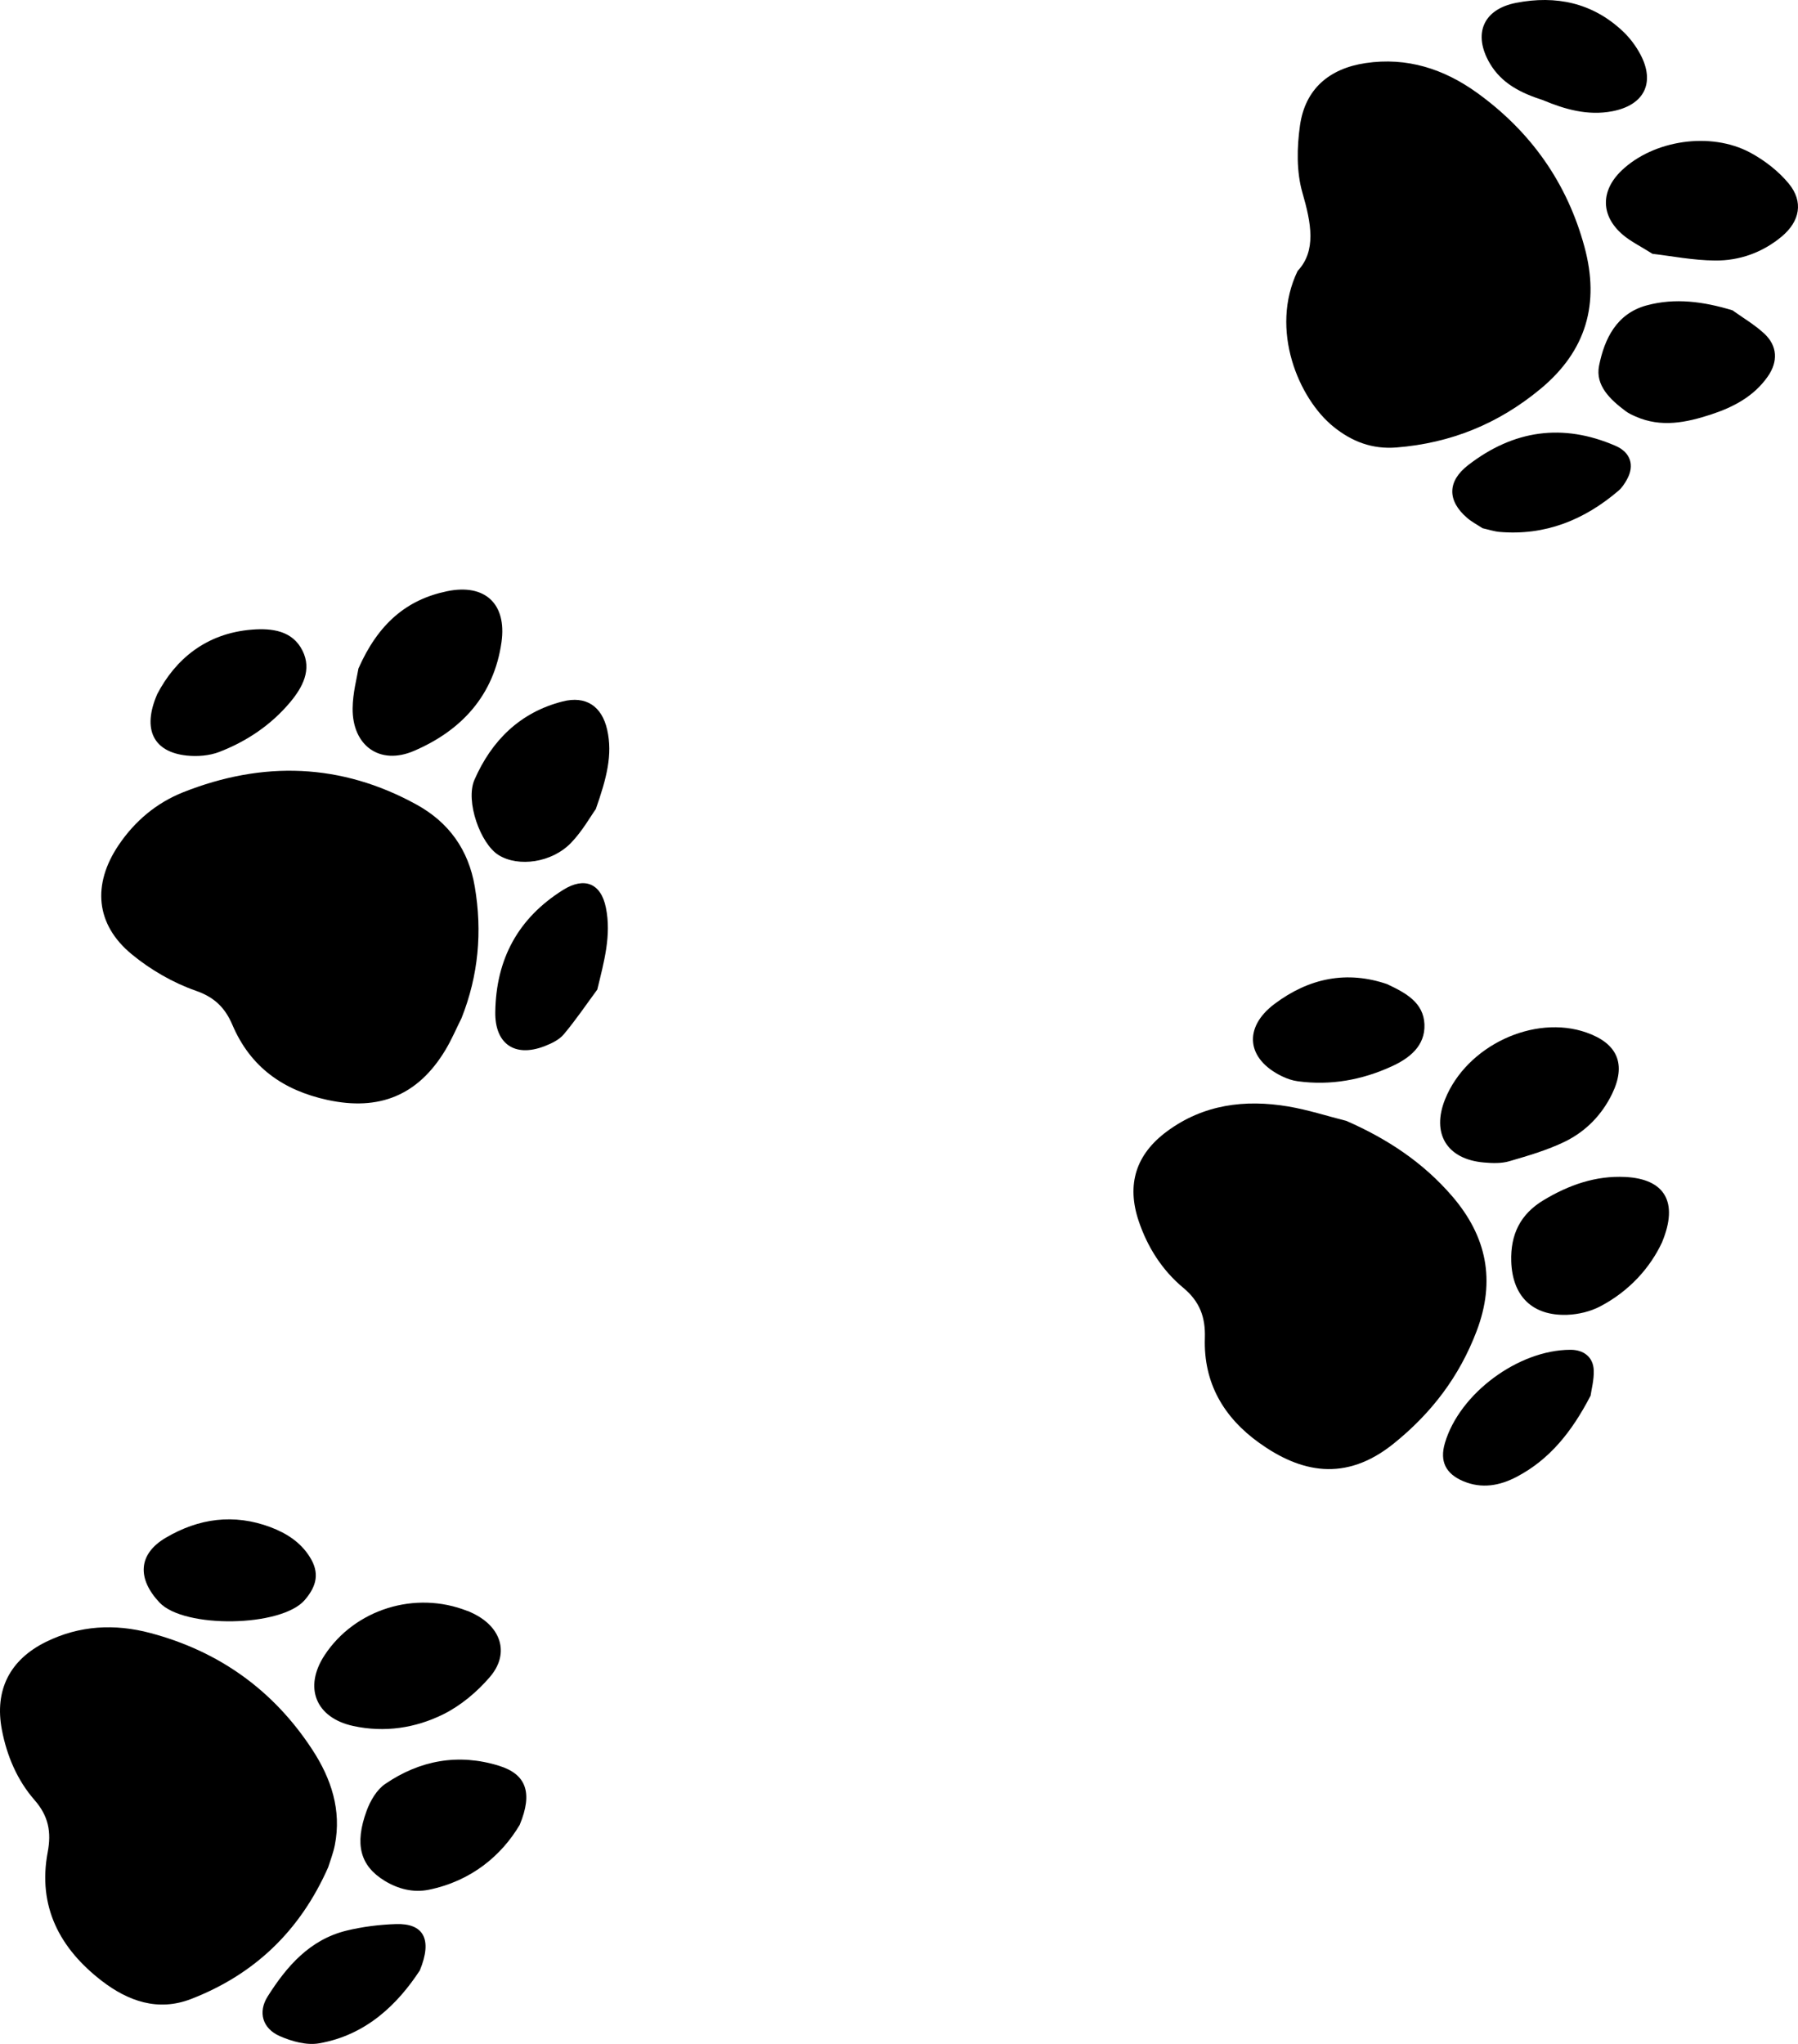
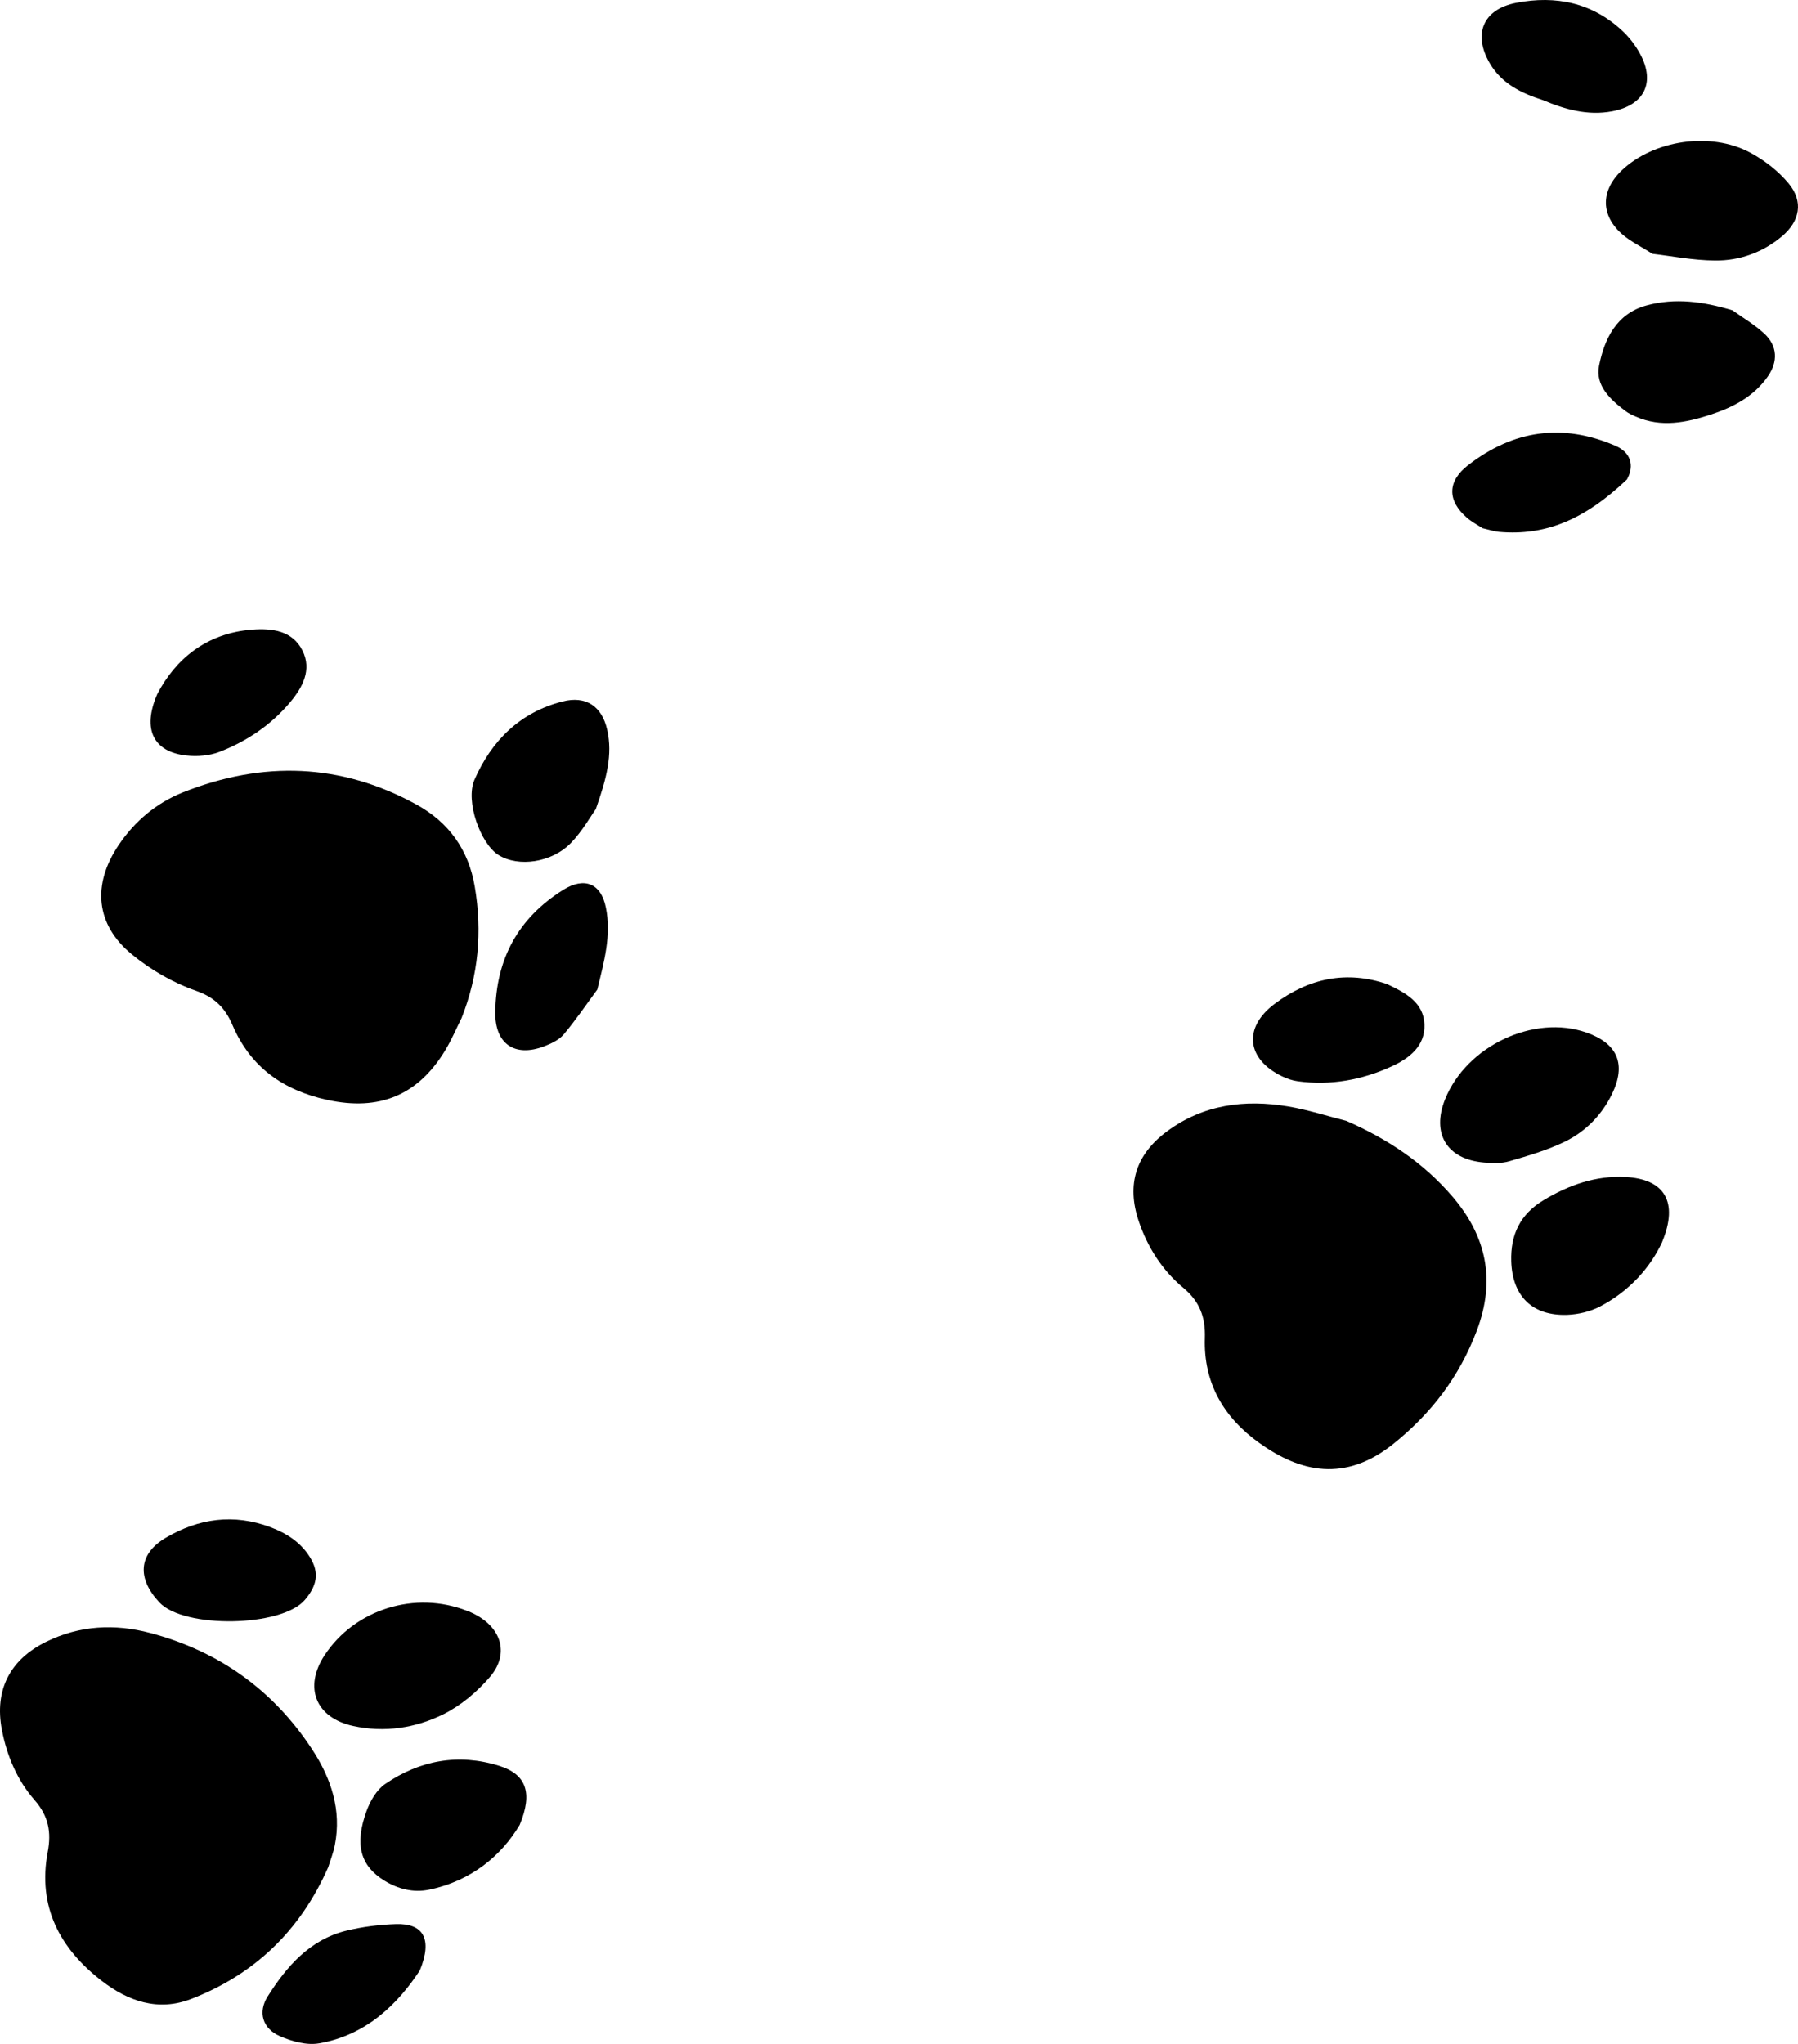
<svg xmlns="http://www.w3.org/2000/svg" width="176" height="200" viewBox="0 0 176 200" fill="none">
-   <path d="M127.016 26.518C128.875 24.544 128.351 21.836 127.489 18.852C126.897 16.799 126.945 14.425 127.252 12.274C127.754 8.724 130.099 6.707 133.662 6.175C137.717 5.569 141.34 6.744 144.586 9.083C149.845 12.873 153.409 17.902 155.103 24.177C156.592 29.683 155.297 34.317 150.804 38.045C146.683 41.466 142.016 43.364 136.69 43.786C134.317 43.973 132.335 43.215 130.526 41.752C127.133 39.014 124.25 32.274 127.016 26.518Z" fill="black" />
  <path d="M45.181 99.617C44.657 100.666 44.196 101.755 43.591 102.757C40.919 107.186 37.123 108.734 32.042 107.627C27.727 106.689 24.52 104.429 22.755 100.299C22.056 98.658 21.041 97.595 19.178 96.948C16.936 96.165 14.737 94.895 12.894 93.375C9.34 90.452 9.029 86.529 11.602 82.707C13.199 80.337 15.313 78.563 17.942 77.518C25.718 74.439 33.385 74.662 40.78 78.733C43.914 80.459 45.866 83.137 46.474 86.759C47.223 91.174 46.834 95.444 45.181 99.617Z" fill="black" />
  <path d="M32.122 182.721C29.375 188.931 24.917 193.198 18.702 195.604C15.457 196.859 12.526 195.802 9.971 193.837C5.859 190.671 3.665 186.563 4.671 181.224C5.036 179.288 4.764 177.717 3.385 176.14C1.687 174.202 0.668 171.809 0.18 169.244C-0.551 165.375 0.959 162.402 4.506 160.656C7.797 159.036 11.242 158.87 14.711 159.791C21.437 161.573 26.778 165.389 30.583 171.224C32.418 174.033 33.447 177.118 32.777 180.538C32.624 181.315 32.327 182.063 32.124 182.715L32.122 182.721Z" fill="black" />
  <path d="M131.821 109.694C135.796 111.434 139.301 113.748 142.13 117.03C145.525 120.962 146.426 125.296 144.541 130.251C142.85 134.7 140.13 138.265 136.443 141.24C131.662 145.102 127.259 144.044 123.281 141.202C119.791 138.709 117.797 135.333 117.94 130.93C118.005 128.925 117.464 127.368 115.821 126.006C113.767 124.303 112.326 122.041 111.464 119.484C110.257 115.901 111.185 112.96 114.22 110.713C117.79 108.068 121.85 107.556 126.099 108.268C128.032 108.595 129.922 109.21 131.83 109.69L131.821 109.694Z" fill="black" />
  <path d="M161.757 24.836C160.545 24.072 159.626 23.629 158.87 22.988C156.672 21.128 156.653 18.671 158.74 16.68C161.855 13.712 167.434 12.851 171.323 14.933C172.723 15.688 174.084 16.739 175.088 17.954C176.562 19.739 176.19 21.658 174.401 23.15C172.521 24.712 170.281 25.513 167.885 25.492C165.729 25.475 163.579 25.048 161.757 24.836Z" fill="black" />
-   <path d="M35.075 65.44C37.008 61.045 39.786 58.675 43.763 57.852C47.469 57.086 49.614 59.08 49.091 62.828C48.358 68.034 45.18 71.481 40.515 73.479C37.169 74.914 34.482 72.96 34.517 69.31C34.532 67.789 34.95 66.272 35.081 65.443L35.075 65.44Z" fill="black" />
  <path d="M45.772 157.629C45.905 157.689 46.253 157.834 46.586 158.016C49.135 159.389 49.837 161.898 47.955 164.091C46.706 165.549 45.115 166.884 43.411 167.735C40.673 169.091 37.656 169.556 34.578 168.889C30.898 168.089 29.7 165.107 31.782 161.949C34.724 157.485 40.633 155.597 45.767 157.641L45.772 157.629Z" fill="black" />
  <path d="M141.459 107.553C143.565 102.331 150.156 99.229 155.299 101.036C158.351 102.112 159.208 104.142 157.796 107.048C156.79 109.112 155.213 110.717 153.183 111.708C151.462 112.545 149.589 113.087 147.745 113.626C146.964 113.856 146.074 113.822 145.248 113.75C141.625 113.435 140.102 110.913 141.459 107.553Z" fill="black" />
  <path d="M169.583 30.363C170.63 31.112 171.761 31.774 172.696 32.642C174.002 33.849 174.058 35.391 173.038 36.847C171.671 38.797 169.669 39.842 167.485 40.559C165.063 41.352 162.599 41.859 160.113 40.759C159.767 40.607 159.418 40.448 159.117 40.221C157.626 39.104 156.142 37.72 156.527 35.785C157.052 33.16 158.236 30.683 161.179 29.884C163.986 29.122 166.756 29.511 169.577 30.361L169.583 30.363Z" fill="black" />
  <path d="M50.872 178.564C49.104 181.541 46.163 184.052 41.987 184.91C40.454 185.224 38.97 184.841 37.635 184.028C35.269 182.571 34.683 180.485 35.886 177.191C36.247 176.212 36.869 175.131 37.699 174.566C41.093 172.241 44.876 171.547 48.852 172.784C51.48 173.6 52.192 175.388 50.869 178.57L50.872 178.564Z" fill="black" />
  <path d="M58.323 79.167C57.816 79.868 57.012 81.317 55.898 82.473C54.013 84.424 50.748 84.868 48.811 83.674C47.028 82.575 45.528 78.387 46.446 76.294C48.123 72.471 50.894 69.707 55.06 68.641C57.351 68.051 58.919 69.1 59.436 71.414C59.984 73.847 59.381 76.15 58.32 79.173L58.323 79.167Z" fill="black" />
  <path d="M162.718 121.506C161.545 124.044 159.49 126.332 156.656 127.821C155.691 128.333 154.505 128.615 153.407 128.656C149.981 128.773 148.041 126.817 147.93 123.429C147.847 120.811 148.808 118.806 151.097 117.435C153.566 115.95 156.189 115.024 159.092 115.167C162.937 115.358 164.322 117.598 162.71 121.51L162.718 121.506Z" fill="black" />
  <path d="M15.393 67.914C17.156 64.537 20.151 61.962 24.682 61.608C26.613 61.458 28.622 61.701 29.603 63.653C30.558 65.544 29.604 67.282 28.387 68.731C26.524 70.946 24.146 72.544 21.457 73.58C20.483 73.953 19.31 74.041 18.259 73.93C15.06 73.584 13.875 71.409 15.391 67.92L15.393 67.914Z" fill="black" />
  <path d="M135.818 96.317C137.621 97.168 139.343 98.099 139.434 100.23C139.519 102.359 137.946 103.56 136.233 104.343C133.327 105.675 130.251 106.237 127.044 105.803C126.51 105.733 125.978 105.55 125.494 105.316C122.014 103.637 121.675 100.555 124.752 98.239C128.13 95.702 131.842 94.938 135.827 96.313L135.818 96.317Z" fill="black" />
  <path d="M26.484 149.436C28.061 150.034 29.421 150.907 30.326 152.353C31.299 153.896 31.015 155.182 29.834 156.56C27.55 159.226 18.024 159.366 15.618 156.813C13.436 154.499 13.484 152.089 16.217 150.475C19.453 148.564 22.893 148.09 26.484 149.436Z" fill="black" />
  <path d="M151.089 9.816C148.822 9.094 146.98 8.144 145.841 6.214C144.152 3.342 145.164 0.904 148.416 0.277C152.301 -0.476 155.863 0.263 158.819 3.027C159.51 3.67 160.116 4.472 160.565 5.31C162.044 8.084 160.96 10.275 157.852 10.881C155.391 11.36 153.115 10.663 151.093 9.825L151.089 9.816Z" fill="black" />
  <path d="M41.095 192.807C38.962 196.059 35.889 199.135 31.228 199.942C30.012 200.155 28.558 199.749 27.383 199.233C25.699 198.494 25.224 196.899 26.203 195.349C28.065 192.402 30.327 189.792 33.913 188.914C35.489 188.531 37.136 188.325 38.758 188.272C41.418 188.185 42.371 189.706 41.095 192.807Z" fill="black" />
-   <path d="M155.697 136.566C153.867 140.094 151.697 142.812 148.452 144.514C146.799 145.378 145.05 145.699 143.239 144.938C141.502 144.206 140.914 142.986 141.437 141.205C142.857 136.364 148.614 132.087 153.726 132.077C155.028 132.075 155.96 132.793 156.006 134.09C156.039 135.026 155.779 135.966 155.697 136.566Z" fill="black" />
  <path d="M58.459 96.84C57.377 98.307 56.356 99.819 55.182 101.214C54.725 101.757 53.963 102.115 53.274 102.381C50.355 103.495 48.435 102.116 48.481 99.031C48.554 93.854 50.705 89.843 55.128 87.075C57.184 85.788 58.822 86.41 59.307 88.804C59.865 91.532 59.121 94.12 58.462 96.848L58.459 96.84Z" fill="black" />
-   <path d="M145.105 51.677C144.633 51.362 144.065 51.072 143.6 50.668C141.647 48.977 141.674 47.084 143.717 45.509C148.144 42.088 152.958 41.378 158.14 43.626C159.598 44.254 160.031 45.527 159.257 46.917C159.036 47.312 158.772 47.726 158.429 48.016C155.076 50.882 151.251 52.432 146.772 52.047C146.237 51.998 145.711 51.818 145.103 51.683L145.105 51.677Z" fill="black" />
+   <path d="M145.105 51.677C144.633 51.362 144.065 51.072 143.6 50.668C141.647 48.977 141.674 47.084 143.717 45.509C148.144 42.088 152.958 41.378 158.14 43.626C159.598 44.254 160.031 45.527 159.257 46.917C155.076 50.882 151.251 52.432 146.772 52.047C146.237 51.998 145.711 51.818 145.103 51.683L145.105 51.677Z" fill="black" />
</svg>